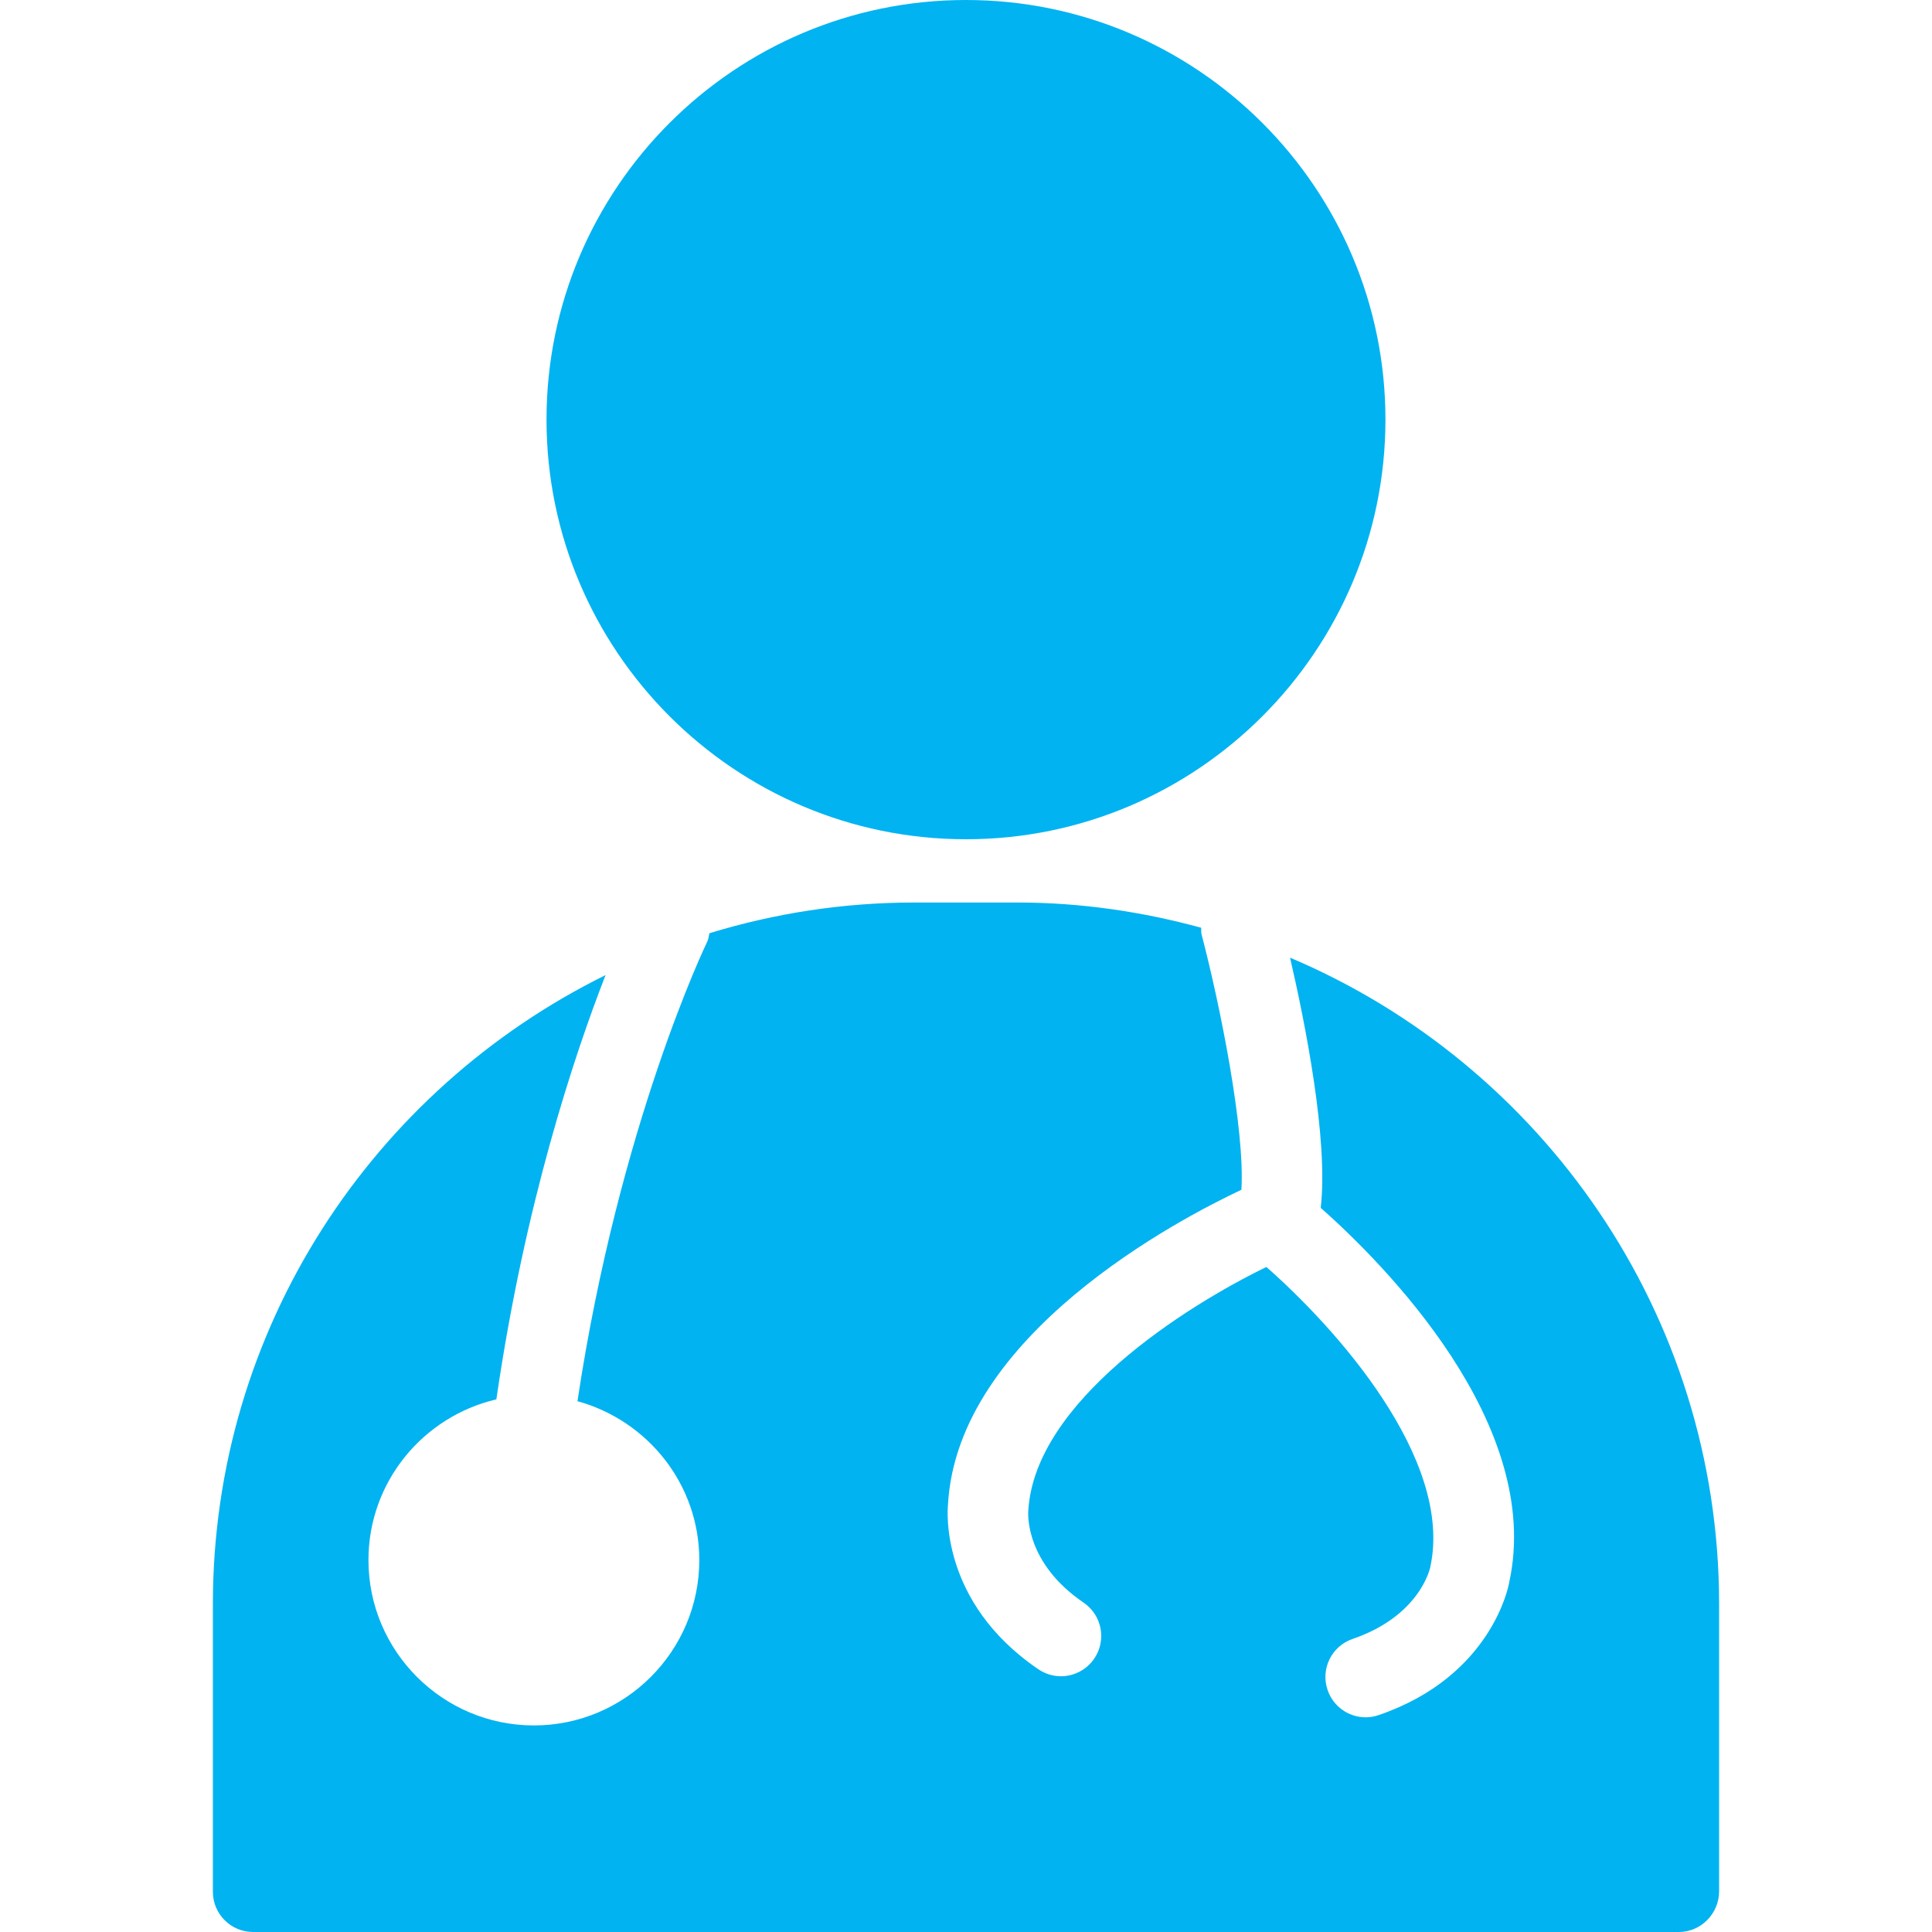
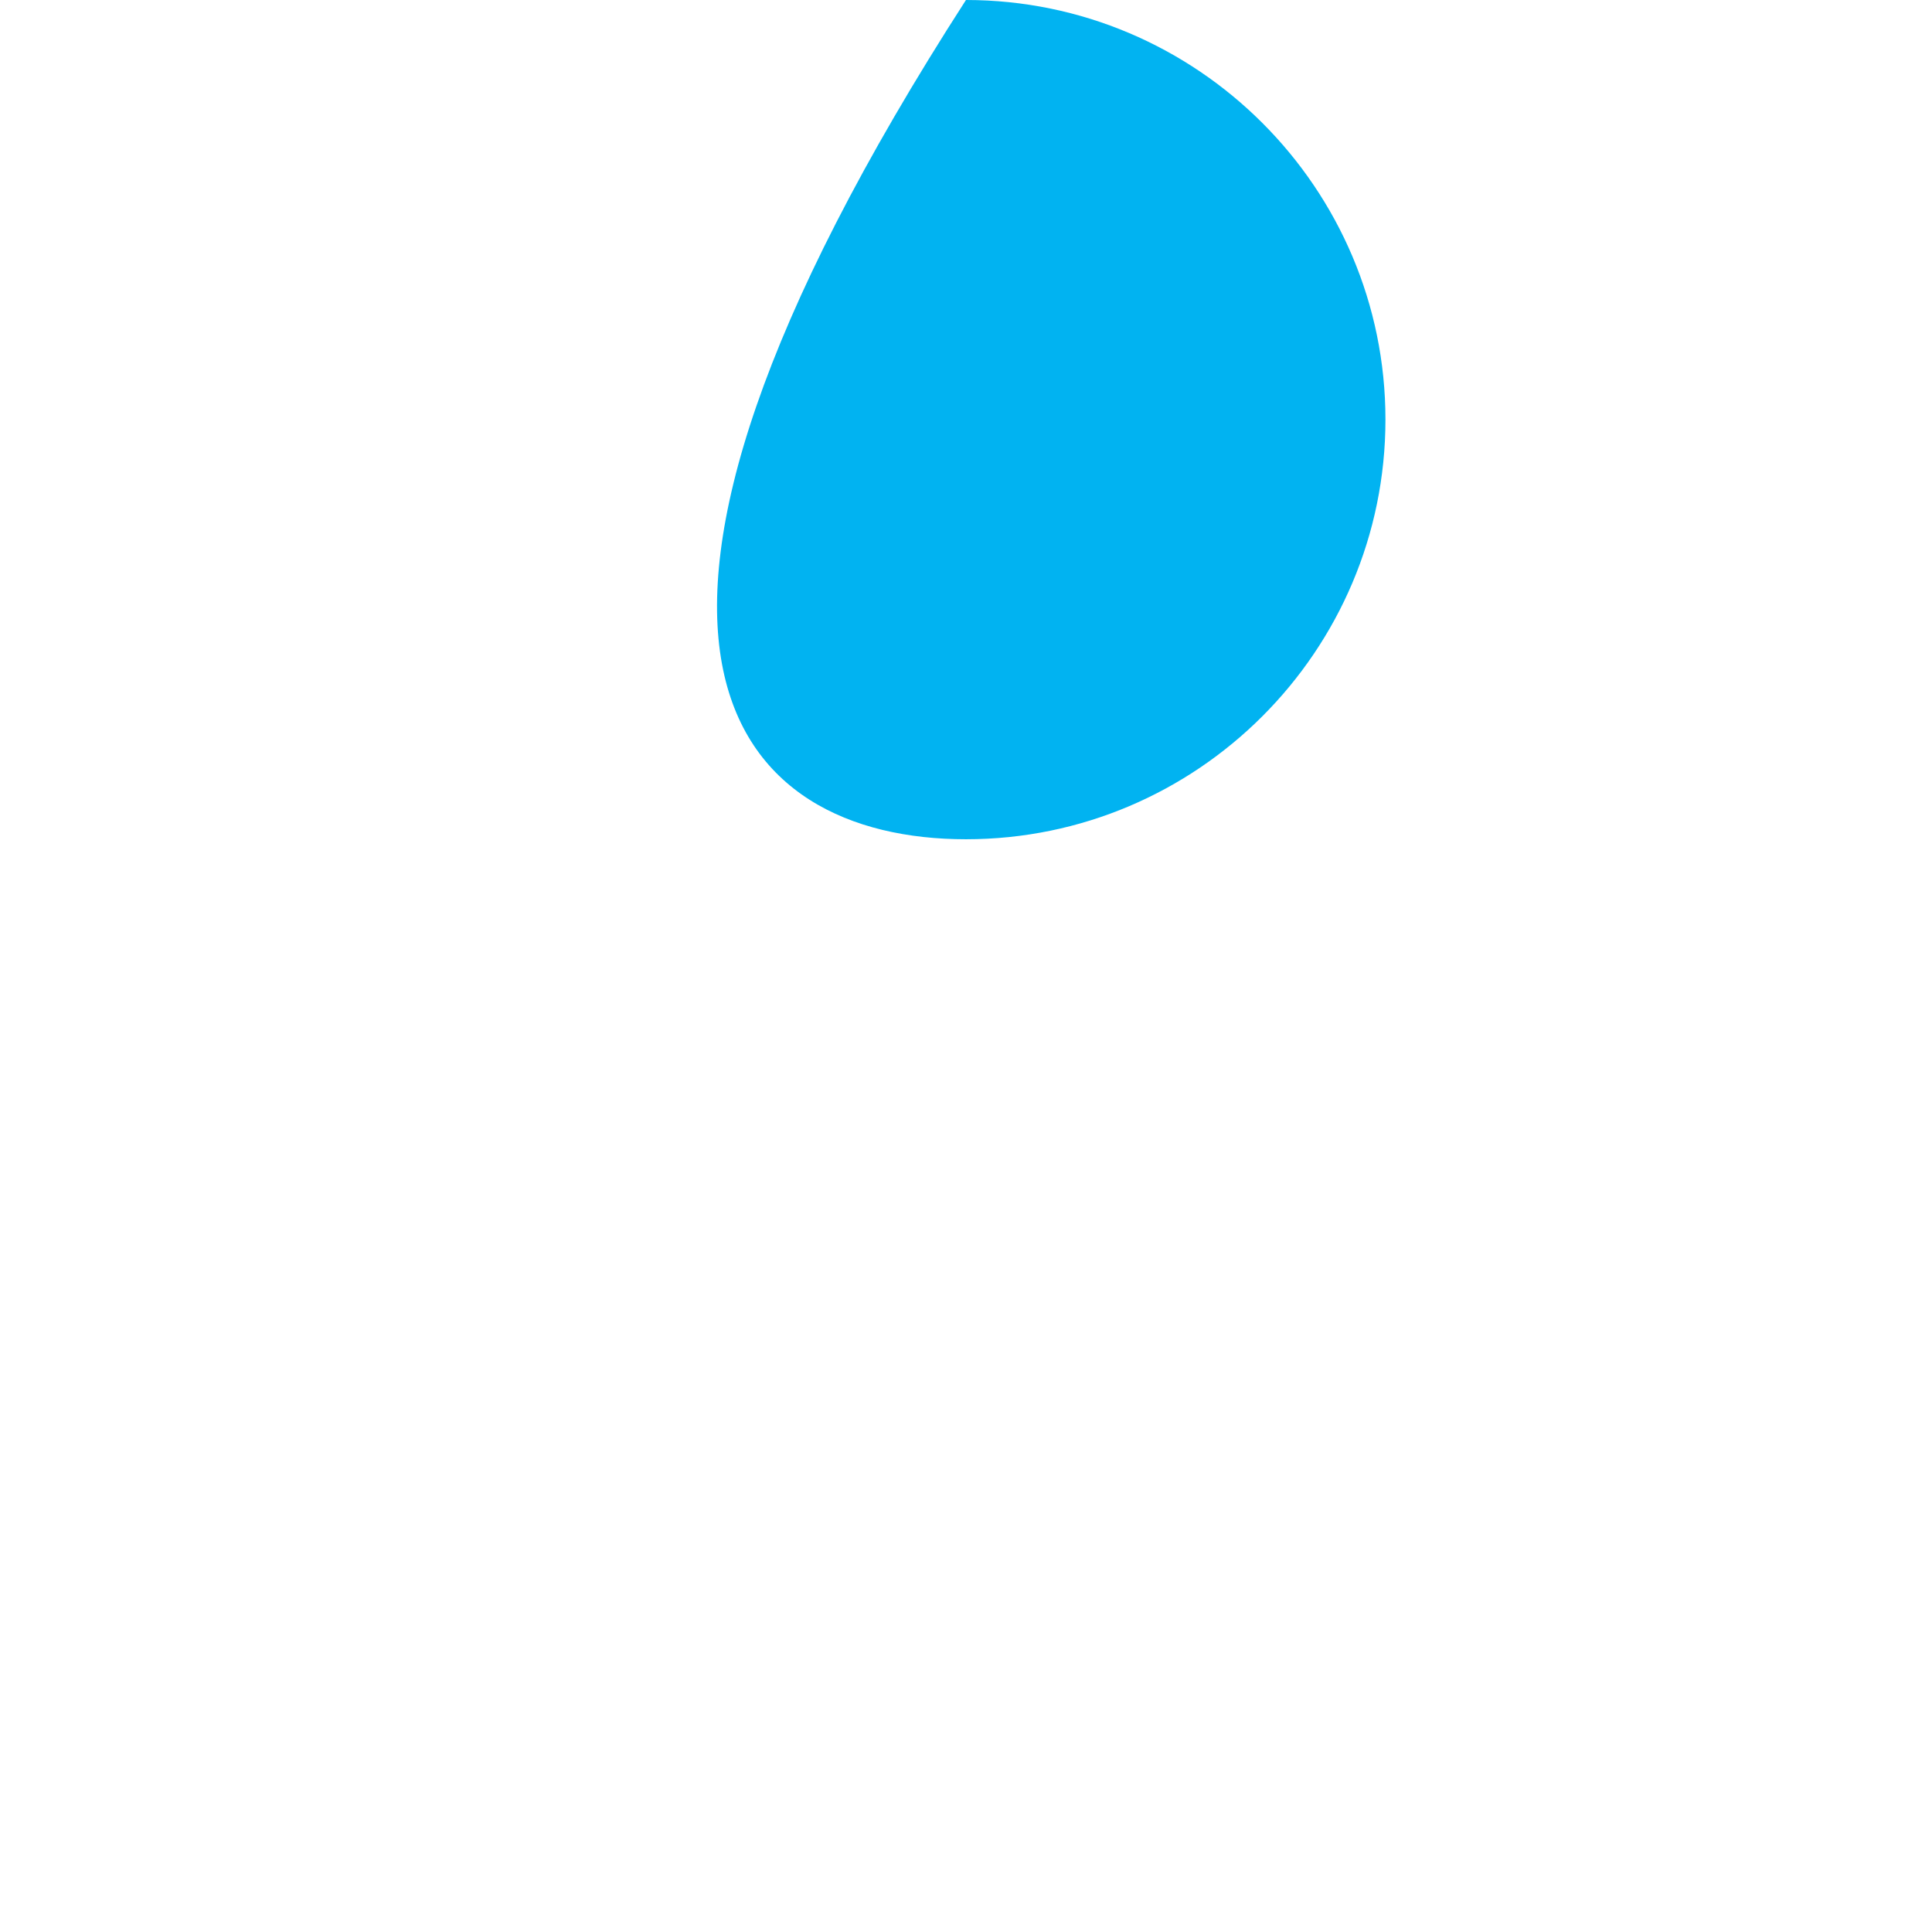
<svg xmlns="http://www.w3.org/2000/svg" width="48" height="48" viewBox="0 0 48 48" fill="none">
-   <path d="M23.999 0C18.252 0 13.578 4.676 13.578 10.424C13.578 16.174 18.253 20.851 23.999 20.851C29.745 20.851 34.421 16.174 34.421 10.424C34.421 4.676 29.745 0 23.999 0Z" fill="#01B3F1" />
-   <path d="M32.051 23.793C32.422 25.398 33.008 28.316 32.813 30.008C34.346 31.367 38.368 35.373 37.493 39.326C37.487 39.373 37.073 41.646 34.253 42.611C34.146 42.648 34.036 42.666 33.929 42.666C33.513 42.666 33.126 42.404 32.984 41.988C32.804 41.465 33.084 40.896 33.607 40.718C35.285 40.144 35.529 38.954 35.533 38.943C36.131 36.232 33.131 32.941 31.463 31.478C29.467 32.447 25.693 34.824 25.547 37.546C25.541 37.63 25.479 38.835 26.922 39.817C27.379 40.128 27.498 40.751 27.186 41.208C26.993 41.491 26.678 41.646 26.36 41.646C26.165 41.646 25.969 41.589 25.797 41.472C23.33 39.794 23.543 37.486 23.552 37.388C23.779 33.163 29.301 30.284 30.842 29.56C30.934 28.06 30.311 24.962 29.852 23.212C29.838 23.157 29.848 23.104 29.842 23.049C28.387 22.653 26.862 22.423 25.281 22.423H22.714C20.944 22.423 19.236 22.693 17.625 23.186C17.608 23.257 17.604 23.331 17.569 23.4C17.547 23.445 15.382 27.939 14.347 34.812C16.086 35.292 17.374 36.871 17.374 38.759C17.374 41.025 15.53 42.868 13.265 42.868C10.998 42.868 9.154 41.024 9.154 38.759C9.154 36.816 10.515 35.191 12.332 34.767C13.035 29.925 14.261 26.238 15.045 24.226C9.277 27.07 5.289 32.997 5.289 39.853V47C5.289 47.553 5.736 48 6.289 48H41.711C42.264 48 42.711 47.539 42.711 46.986V39.853C42.709 32.643 38.309 26.441 32.051 23.793Z" fill="#01B3F1" />
+   <path d="M23.999 0C13.578 16.174 18.253 20.851 23.999 20.851C29.745 20.851 34.421 16.174 34.421 10.424C34.421 4.676 29.745 0 23.999 0Z" fill="#01B3F1" />
</svg>